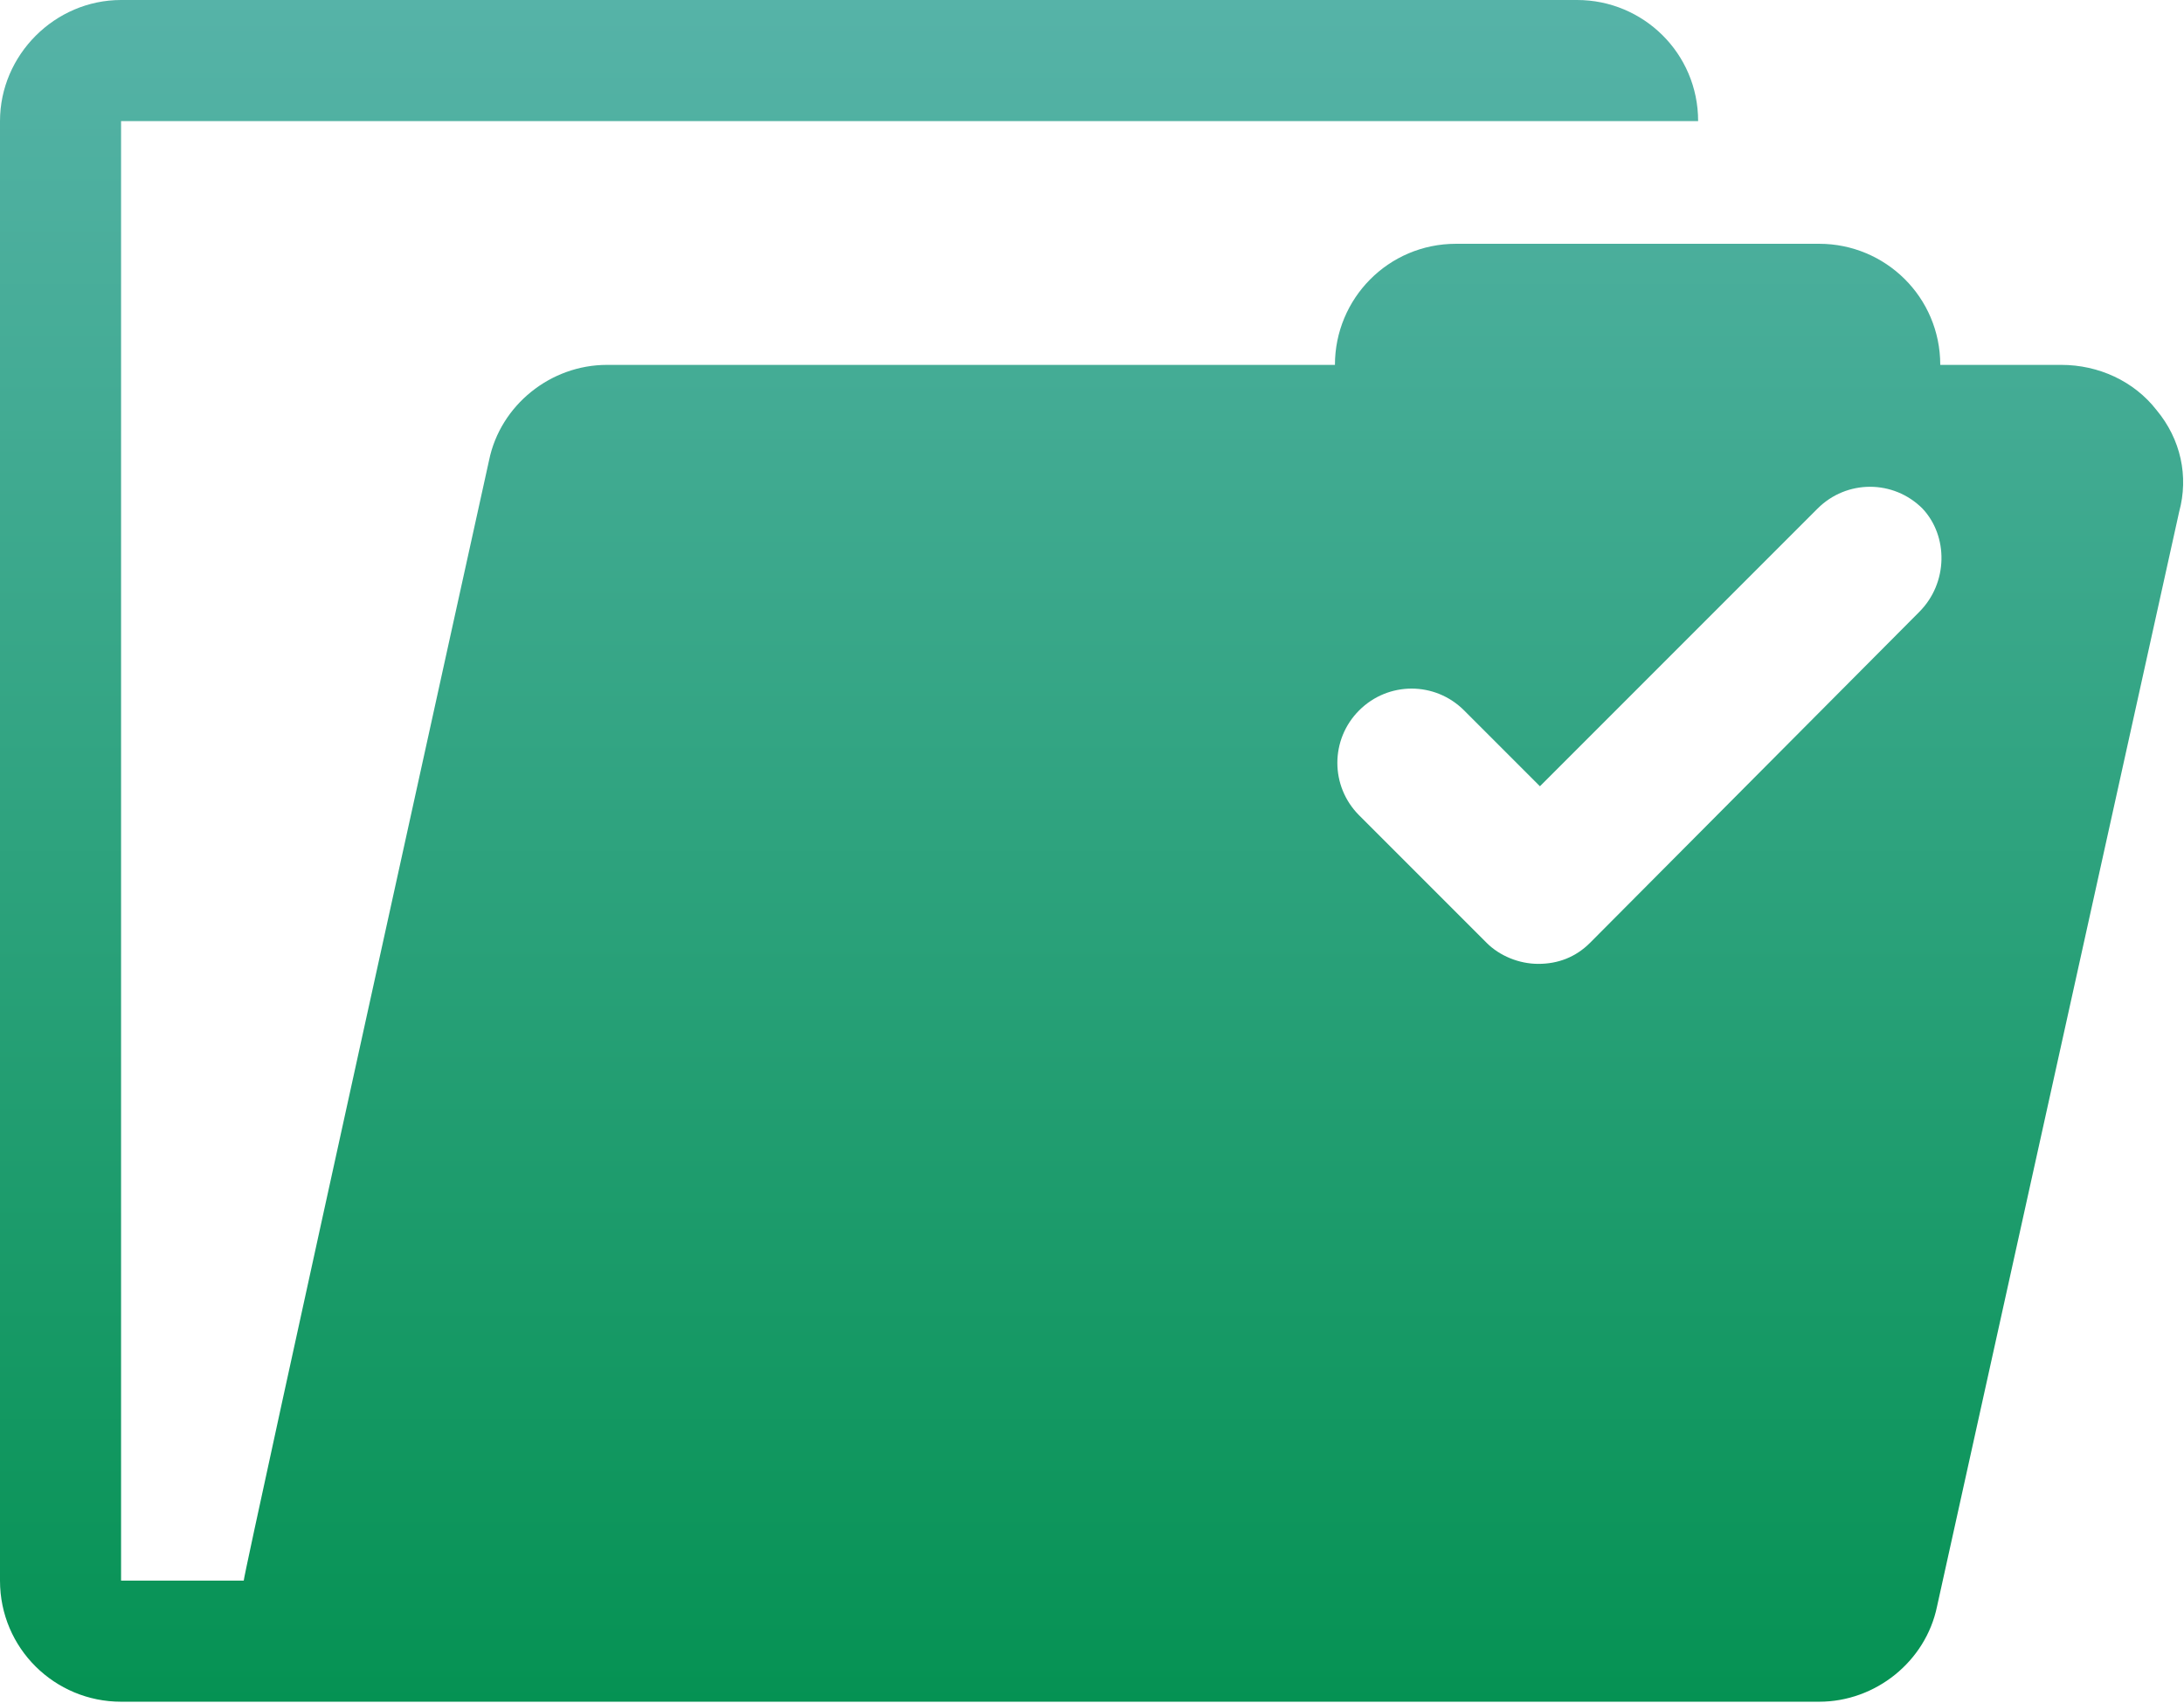
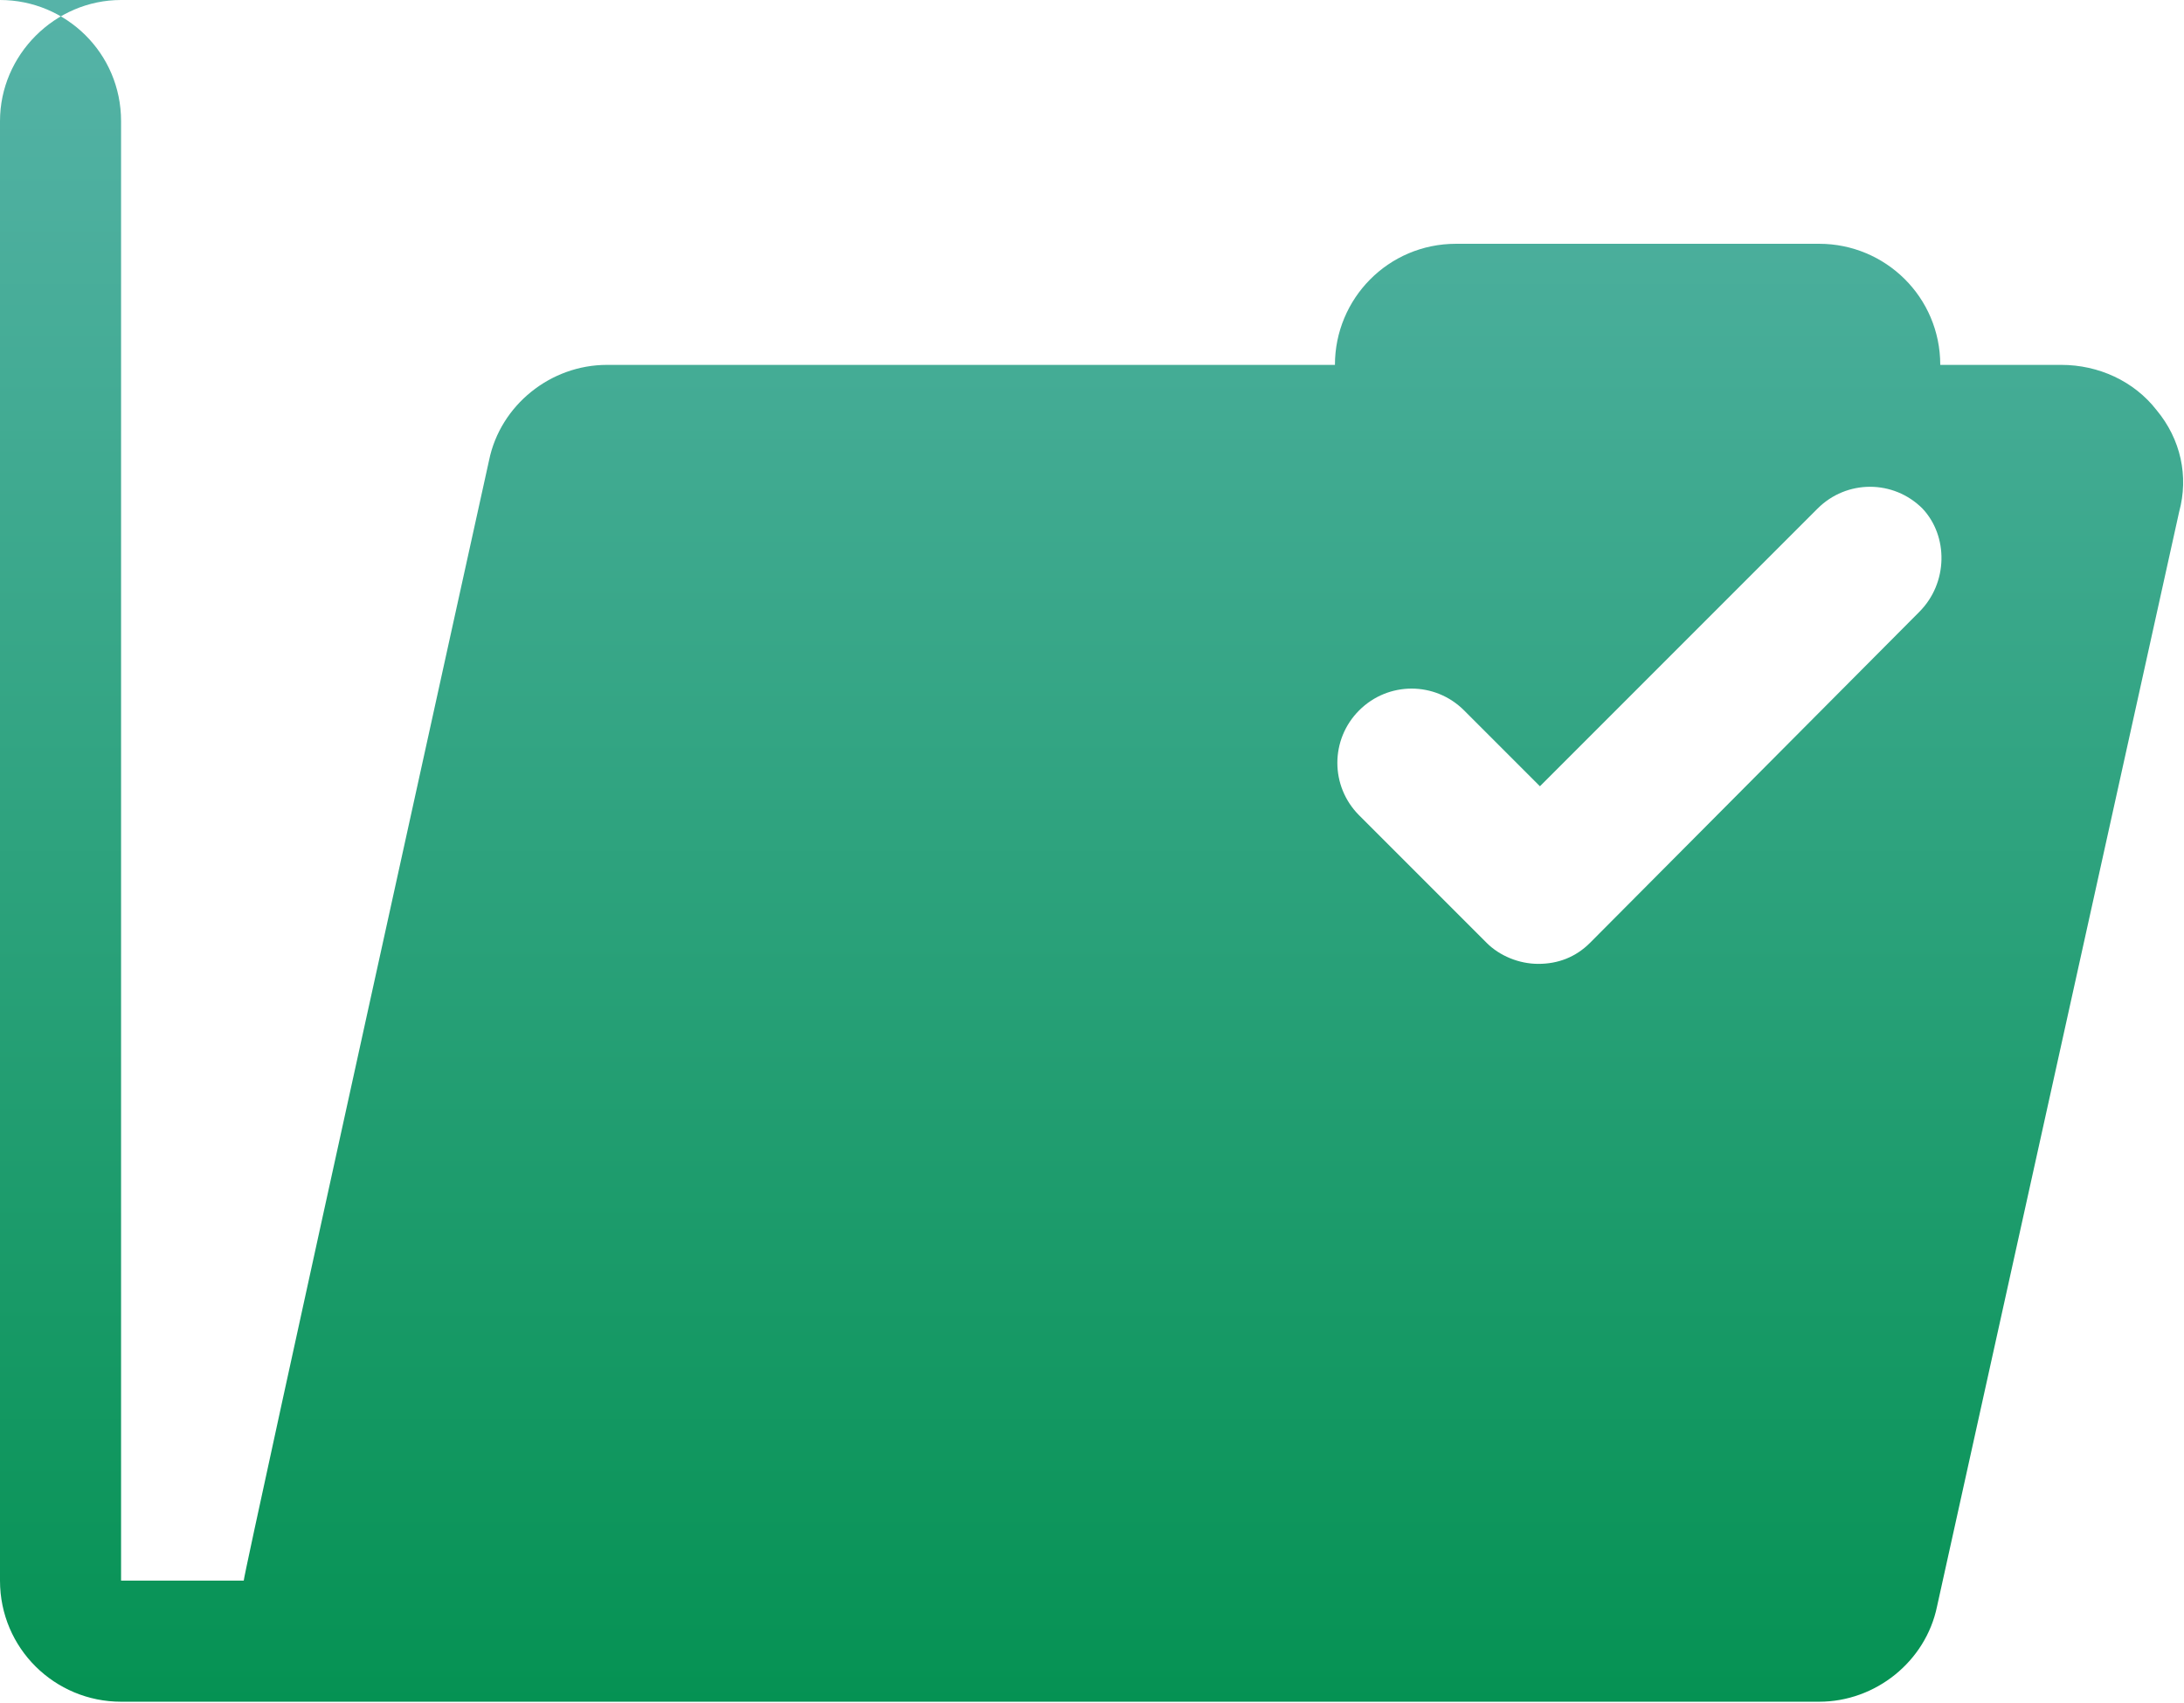
<svg xmlns="http://www.w3.org/2000/svg" id="Layer_1" viewBox="0 0 135.3 105.5">
  <style>.st0{fill:url(#SVGID_1_);}</style>
  <linearGradient id="SVGID_1_" gradientUnits="userSpaceOnUse" x1="67.642" y1="105.457" x2="67.642">
    <stop offset="0" stop-color="#059253" />
    <stop offset="1" stop-color="#56B3A8" />
  </linearGradient>
-   <path class="st0" d="M133.6 25.4c-1.4-1.8-3.6-2.8-5.9-2.8h-7.5c0-4.2-3.4-7.5-7.5-7.5H90.2c-4.2 0-7.5 3.4-7.5 7.5H37.6c-3.5 0-6.6 2.5-7.3 5.9 0 0-15.2 68.9-15.2 69.4H7.5V7.5h97.7c0-4.2-3.4-7.5-7.5-7.5H7.5C3.4 0 0 3.4 0 7.5v90.4c0 4.2 3.4 7.5 7.5 7.5h105.2c3.5 0 6.6-2.5 7.3-5.9l15-67.8c.6-2.2.1-4.5-1.4-6.3zm-14.7 12.5L98.5 58.4c-.9.9-2 1.3-3.2 1.3-1.2 0-2.4-.5-3.2-1.3l-7.9-7.9c-1.8-1.8-1.8-4.7 0-6.5 1.8-1.8 4.7-1.8 6.5 0l4.7 4.7 17.2-17.2c1.8-1.8 4.7-1.8 6.5 0 1.6 1.7 1.6 4.6-.2 6.4z" />
+   <path class="st0" d="M133.6 25.4c-1.4-1.8-3.6-2.8-5.9-2.8h-7.5c0-4.2-3.4-7.5-7.5-7.5H90.2c-4.2 0-7.5 3.4-7.5 7.5H37.6c-3.5 0-6.6 2.5-7.3 5.9 0 0-15.2 68.9-15.2 69.4H7.5V7.5c0-4.2-3.4-7.5-7.5-7.5H7.5C3.4 0 0 3.4 0 7.5v90.4c0 4.2 3.4 7.5 7.5 7.5h105.2c3.5 0 6.6-2.5 7.3-5.9l15-67.8c.6-2.2.1-4.5-1.4-6.3zm-14.7 12.5L98.5 58.4c-.9.9-2 1.3-3.2 1.3-1.2 0-2.4-.5-3.2-1.3l-7.9-7.9c-1.8-1.8-1.8-4.7 0-6.5 1.8-1.8 4.7-1.8 6.5 0l4.7 4.7 17.2-17.2c1.8-1.8 4.7-1.8 6.5 0 1.6 1.7 1.6 4.6-.2 6.4z" />
</svg>